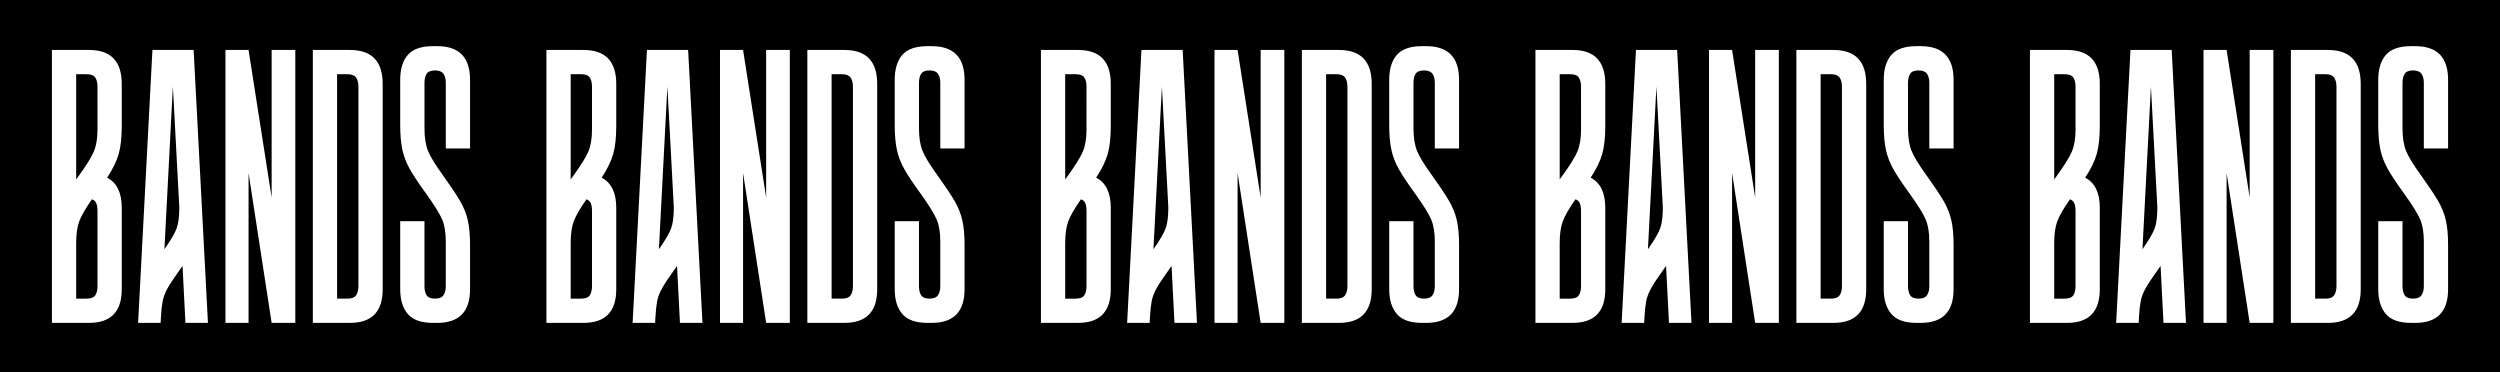
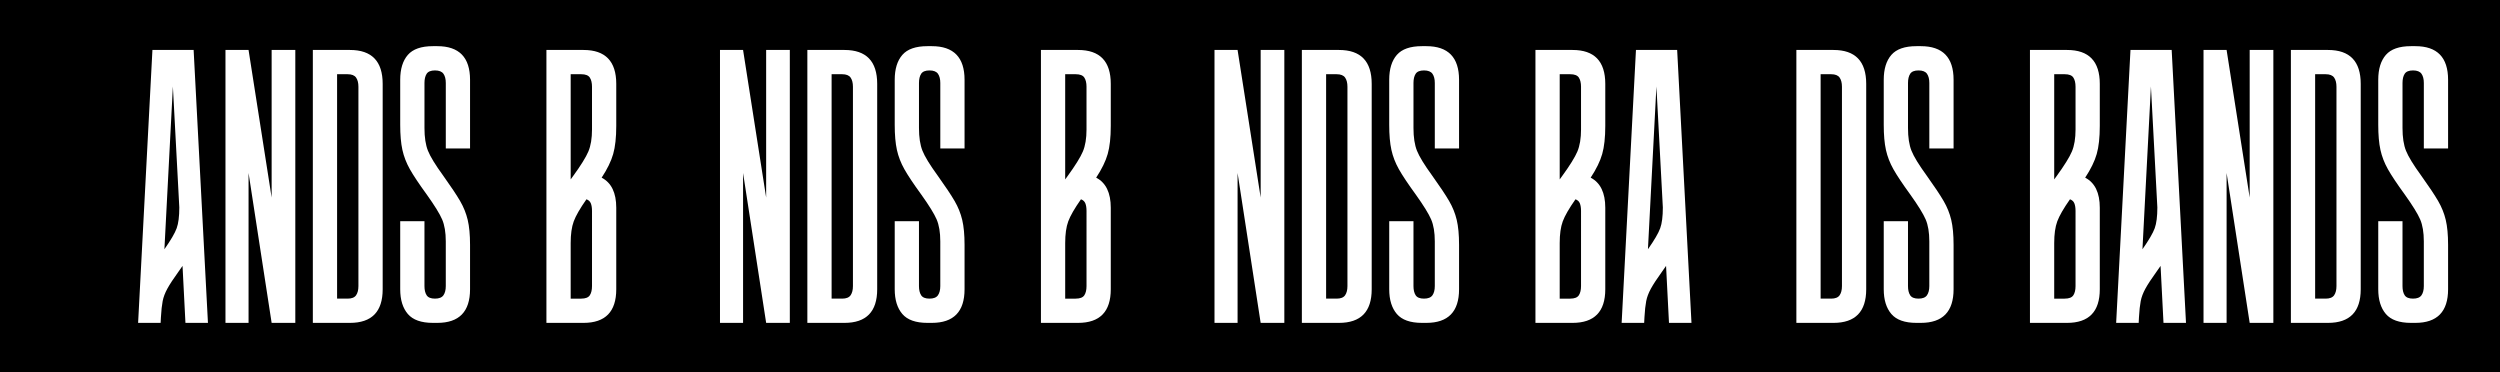
<svg xmlns="http://www.w3.org/2000/svg" version="1.1" x="0px" y="0px" viewBox="0 0 3357.48 500" style="enable-background:new 0 0 3357.48 500;" xml:space="preserve">
  <style type="text/css">
	.st0{fill:#FFFFFF;}
</style>
  <g id="レイヤー_2">
    <rect width="3357.48" height="500" />
  </g>
  <g id="レイヤー_1">
    <g>
      <g>
-         <path class="st0" d="M163.51,169.13c0,15.44-1.37,28-4.12,37.67c-2.75,9.68-7.92,20.28-15.5,31.79     c13.08,6.81,19.62,20.28,19.62,40.42v109.48c0,30.09-14.65,45.13-43.95,45.13H69.72V67.1h49.84c29.3,0,43.95,15.18,43.95,45.52     V169.13z M130.94,116.55c0-5.23-0.98-9.35-2.94-12.36c-1.96-3-5.82-4.51-11.58-4.51h-14.13v141.27l3.14-4.32     c10.46-14.38,17.33-25.44,20.6-33.16c3.27-7.71,4.9-17.59,4.9-29.63V116.55z M116.42,401.05c5.75,0,9.61-1.5,11.58-4.51     c1.96-3,2.94-7.12,2.94-12.36V283.33c0-4.18-0.53-7.58-1.57-10.2c-1.05-2.61-3.01-4.45-5.89-5.49     c-8.63,12.3-14.32,22.17-17.07,29.63c-2.75,7.46-4.12,17.21-4.12,29.24v74.56H116.42z" />
        <path class="st0" d="M185.48,433.62L204.71,67.1h55.33l19.23,366.52h-30.22l-3.92-76.52l-5.49,7.85     c-6.81,9.42-11.77,17.01-14.91,22.76c-3.14,5.76-5.24,11.32-6.28,16.68c-1.05,5.37-1.83,12.62-2.35,21.78l-0.39,7.46H185.48z      M237.28,306.48c2.35-6.54,3.53-15.83,3.53-27.86l-8.63-162.46L220.8,334.73C229.43,322.44,234.93,313.02,237.28,306.48z" />
        <path class="st0" d="M396.6,67.1v366.52h-31.79l-31-201.31v201.31h-31V67.1h31l31,198.17V67.1H396.6z" />
        <path class="st0" d="M513.93,388.49c0,30.09-14.65,45.13-43.95,45.13h-49.84V67.1h49.84c29.3,0,43.95,15.18,43.95,45.52V388.49z      M481.36,116.55c0-5.23-1.05-9.35-3.14-12.36c-2.1-3-5.89-4.51-11.38-4.51h-14.13v301.38h14.13c5.49,0,9.28-1.5,11.38-4.51     c2.09-3,3.14-7.12,3.14-12.36V116.55z" />
        <path class="st0" d="M574.76,202.49c3.14,7.85,9.94,18.97,20.41,33.35c10.46,14.65,18.05,26.03,22.76,34.14     c4.71,8.11,8.11,16.55,10.2,25.31c2.09,8.77,3.14,19.95,3.14,33.55v59.65c0,30.09-14.65,45.13-43.95,45.13h-5.89     c-15.7,0-26.95-3.99-33.75-11.97c-6.81-7.98-10.2-19.03-10.2-33.16v-91.43h32.57v87.12c0,5.24,0.98,9.36,2.94,12.36     c1.96,3.01,5.69,4.51,11.18,4.51c5.49,0,9.28-1.5,11.38-4.51c2.09-3,3.14-7.12,3.14-12.36v-60.04c0-12.03-1.64-21.84-4.9-29.43     c-3.27-7.58-10.14-18.7-20.6-33.36c-10.47-14.38-18.05-25.76-22.76-34.14c-4.71-8.37-8.04-17-10.01-25.9     c-1.96-8.89-2.94-20.14-2.94-33.75v-60.43c0-14.38,3.4-25.51,10.2-33.36c6.8-7.85,18.05-11.77,33.75-11.77h5.89     c29.3,0,43.95,15.05,43.95,45.13v92.22h-32.57v-87.9c0-5.23-1.05-9.35-3.14-12.36c-2.1-3-5.89-4.51-11.38-4.51     c-5.49,0-9.22,1.51-11.18,4.51c-1.96,3.01-2.94,7.13-2.94,12.36v60.43C570.05,184.44,571.62,194.64,574.76,202.49z" />
      </g>
      <g>
        <path class="st0" d="M827.63,169.13c0,15.44-1.37,28-4.12,37.67c-2.75,9.68-7.92,20.28-15.5,31.79     c13.08,6.81,19.62,20.28,19.62,40.42v109.48c0,30.09-14.65,45.13-43.95,45.13h-49.84V67.1h49.84c29.3,0,43.95,15.18,43.95,45.52     V169.13z M795.06,116.55c0-5.23-0.98-9.35-2.94-12.36c-1.96-3-5.82-4.51-11.58-4.51h-14.13v141.27l3.14-4.32     c10.46-14.38,17.33-25.44,20.6-33.16c3.27-7.71,4.9-17.59,4.9-29.63V116.55z M780.54,401.05c5.75,0,9.61-1.5,11.58-4.51     c1.96-3,2.94-7.12,2.94-12.36V283.33c0-4.18-0.53-7.58-1.57-10.2c-1.05-2.61-3.01-4.45-5.89-5.49     c-8.63,12.3-14.32,22.17-17.07,29.63c-2.75,7.46-4.12,17.21-4.12,29.24v74.56H780.54z" />
-         <path class="st0" d="M849.61,433.62L868.83,67.1h55.33l19.23,366.52h-30.22l-3.92-76.52l-5.49,7.85     c-6.81,9.42-11.77,17.01-14.91,22.76c-3.14,5.76-5.24,11.32-6.28,16.68c-1.05,5.37-1.83,12.62-2.35,21.78l-0.39,7.46H849.61z      M901.4,306.48c2.35-6.54,3.53-15.83,3.53-27.86l-8.63-162.46l-11.38,218.58C893.56,322.44,899.05,313.02,901.4,306.48z" />
        <path class="st0" d="M1060.73,67.1v366.52h-31.79l-31-201.31v201.31h-31V67.1h31l31,198.17V67.1H1060.73z" />
        <path class="st0" d="M1178.06,388.49c0,30.09-14.65,45.13-43.95,45.13h-49.84V67.1h49.84c29.3,0,43.95,15.18,43.95,45.52V388.49z      M1145.49,116.55c0-5.23-1.05-9.35-3.14-12.36c-2.1-3-5.89-4.51-11.38-4.51h-14.13v301.38h14.13c5.49,0,9.28-1.5,11.38-4.51     c2.09-3,3.14-7.12,3.14-12.36V116.55z" />
        <path class="st0" d="M1238.88,202.49c3.14,7.85,9.94,18.97,20.41,33.35c10.46,14.65,18.05,26.03,22.76,34.14     c4.71,8.11,8.11,16.55,10.2,25.31c2.09,8.77,3.14,19.95,3.14,33.55v59.65c0,30.09-14.65,45.13-43.95,45.13h-5.89     c-15.7,0-26.95-3.99-33.75-11.97c-6.81-7.98-10.2-19.03-10.2-33.16v-91.43h32.57v87.12c0,5.24,0.98,9.36,2.94,12.36     c1.96,3.01,5.69,4.51,11.18,4.51c5.49,0,9.28-1.5,11.38-4.51c2.09-3,3.14-7.12,3.14-12.36v-60.04c0-12.03-1.64-21.84-4.9-29.43     c-3.27-7.58-10.14-18.7-20.6-33.36c-10.47-14.38-18.05-25.76-22.76-34.14c-4.71-8.37-8.04-17-10.01-25.9     c-1.96-8.89-2.94-20.14-2.94-33.75v-60.43c0-14.38,3.4-25.51,10.2-33.36c6.8-7.85,18.05-11.77,33.75-11.77h5.89     c29.3,0,43.95,15.05,43.95,45.13v92.22h-32.57v-87.9c0-5.23-1.05-9.35-3.14-12.36c-2.1-3-5.89-4.51-11.38-4.51     c-5.49,0-9.22,1.51-11.18,4.51c-1.96,3.01-2.94,7.13-2.94,12.36v60.43C1234.17,184.44,1235.74,194.64,1238.88,202.49z" />
      </g>
      <g>
        <path class="st0" d="M1491.76,169.13c0,15.44-1.37,28-4.12,37.67c-2.75,9.68-7.92,20.28-15.5,31.79     c13.08,6.81,19.62,20.28,19.62,40.42v109.48c0,30.09-14.65,45.13-43.95,45.13h-49.84V67.1h49.84c29.3,0,43.95,15.18,43.95,45.52     V169.13z M1459.18,116.55c0-5.23-0.98-9.35-2.94-12.36c-1.96-3-5.82-4.51-11.58-4.51h-14.13v141.27l3.14-4.32     c10.46-14.38,17.33-25.44,20.6-33.16c3.27-7.71,4.9-17.59,4.9-29.63V116.55z M1444.67,401.05c5.75,0,9.61-1.5,11.58-4.51     c1.96-3,2.94-7.12,2.94-12.36V283.33c0-4.18-0.53-7.58-1.57-10.2c-1.05-2.61-3.01-4.45-5.89-5.49     c-8.63,12.3-14.32,22.17-17.07,29.63c-2.75,7.46-4.12,17.21-4.12,29.24v74.56H1444.67z" />
-         <path class="st0" d="M1513.73,433.62l19.23-366.52h55.33l19.23,366.52h-30.22l-3.92-76.52l-5.49,7.85     c-6.81,9.42-11.77,17.01-14.91,22.76c-3.14,5.76-5.24,11.32-6.28,16.68c-1.05,5.37-1.83,12.62-2.35,21.78l-0.39,7.46H1513.73z      M1565.53,306.48c2.35-6.54,3.53-15.83,3.53-27.86l-8.63-162.46l-11.38,218.58C1557.68,322.44,1563.17,313.02,1565.53,306.48z" />
        <path class="st0" d="M1724.85,67.1v366.52h-31.79l-31-201.31v201.31h-31V67.1h31l31,198.17V67.1H1724.85z" />
        <path class="st0" d="M1842.18,388.49c0,30.09-14.65,45.13-43.95,45.13h-49.84V67.1h49.84c29.3,0,43.95,15.18,43.95,45.52V388.49z      M1809.61,116.55c0-5.23-1.05-9.35-3.14-12.36c-2.1-3-5.89-4.51-11.38-4.51h-14.13v301.38h14.13c5.49,0,9.28-1.5,11.38-4.51     c2.09-3,3.14-7.12,3.14-12.36V116.55z" />
        <path class="st0" d="M1903,202.49c3.14,7.85,9.94,18.97,20.41,33.35c10.46,14.65,18.05,26.03,22.76,34.14     c4.71,8.11,8.11,16.55,10.2,25.31c2.09,8.77,3.14,19.95,3.14,33.55v59.65c0,30.09-14.65,45.13-43.95,45.13h-5.89     c-15.7,0-26.95-3.99-33.75-11.97c-6.81-7.98-10.2-19.03-10.2-33.16v-91.43h32.57v87.12c0,5.24,0.98,9.36,2.94,12.36     c1.96,3.01,5.69,4.51,11.18,4.51s9.28-1.5,11.38-4.51c2.09-3,3.14-7.12,3.14-12.36v-60.04c0-12.03-1.64-21.84-4.91-29.43     c-3.27-7.58-10.14-18.7-20.6-33.36c-10.47-14.38-18.05-25.76-22.76-34.14c-4.71-8.37-8.04-17-10.01-25.9     c-1.96-8.89-2.94-20.14-2.94-33.75v-60.43c0-14.38,3.4-25.51,10.2-33.36c6.8-7.85,18.05-11.77,33.75-11.77h5.89     c29.3,0,43.95,15.05,43.95,45.13v92.22h-32.57v-87.9c0-5.23-1.05-9.35-3.14-12.36c-2.1-3-5.89-4.51-11.38-4.51     s-9.22,1.51-11.18,4.51c-1.96,3.01-2.94,7.13-2.94,12.36v60.43C1898.29,184.44,1899.86,194.64,1903,202.49z" />
      </g>
      <g>
        <path class="st0" d="M2155.88,169.13c0,15.44-1.37,28-4.12,37.67c-2.75,9.68-7.92,20.28-15.5,31.79     c13.08,6.81,19.62,20.28,19.62,40.42v109.48c0,30.09-14.65,45.13-43.95,45.13h-49.84V67.1h49.84c29.3,0,43.95,15.18,43.95,45.52     V169.13z M2123.31,116.55c0-5.23-0.98-9.35-2.94-12.36c-1.96-3-5.83-4.51-11.58-4.51h-14.13v141.27l3.14-4.32     c10.46-14.38,17.33-25.44,20.6-33.16c3.27-7.71,4.9-17.59,4.9-29.63V116.55z M2108.79,401.05c5.75,0,9.61-1.5,11.58-4.51     c1.96-3,2.94-7.12,2.94-12.36V283.33c0-4.18-0.53-7.58-1.57-10.2c-1.05-2.61-3.01-4.45-5.89-5.49     c-8.63,12.3-14.32,22.17-17.07,29.63c-2.75,7.46-4.12,17.21-4.12,29.24v74.56H2108.79z" />
        <path class="st0" d="M2177.85,433.62l19.23-366.52h55.33l19.23,366.52h-30.21l-3.92-76.52l-5.49,7.85     c-6.81,9.42-11.77,17.01-14.91,22.76c-3.14,5.76-5.24,11.32-6.28,16.68c-1.05,5.37-1.83,12.62-2.35,21.78l-0.39,7.46H2177.85z      M2229.65,306.48c2.36-6.54,3.53-15.83,3.53-27.86l-8.63-162.46l-11.38,218.58C2221.8,322.44,2227.3,313.02,2229.65,306.48z" />
-         <path class="st0" d="M2388.97,67.1v366.52h-31.79l-31-201.31v201.31h-31V67.1h31l31,198.17V67.1H2388.97z" />
        <path class="st0" d="M2506.3,388.49c0,30.09-14.65,45.13-43.95,45.13h-49.84V67.1h49.84c29.3,0,43.95,15.18,43.95,45.52V388.49z      M2473.73,116.55c0-5.23-1.05-9.35-3.14-12.36c-2.1-3-5.89-4.51-11.38-4.51h-14.13v301.38h14.13c5.49,0,9.28-1.5,11.38-4.51     c2.09-3,3.14-7.12,3.14-12.36V116.55z" />
        <path class="st0" d="M2567.13,202.49c3.14,7.85,9.94,18.97,20.41,33.35c10.46,14.65,18.05,26.03,22.76,34.14     c4.71,8.11,8.11,16.55,10.2,25.31c2.09,8.77,3.14,19.95,3.14,33.55v59.65c0,30.09-14.65,45.13-43.95,45.13h-5.89     c-15.7,0-26.95-3.99-33.75-11.97c-6.81-7.98-10.2-19.03-10.2-33.16v-91.43h32.57v87.12c0,5.24,0.98,9.36,2.94,12.36     c1.96,3.01,5.69,4.51,11.18,4.51s9.28-1.5,11.38-4.51c2.09-3,3.14-7.12,3.14-12.36v-60.04c0-12.03-1.64-21.84-4.9-29.43     c-3.28-7.58-10.14-18.7-20.6-33.36c-10.47-14.38-18.05-25.76-22.76-34.14c-4.71-8.37-8.04-17-10.01-25.9     c-1.96-8.89-2.94-20.14-2.94-33.75v-60.43c0-14.38,3.4-25.51,10.2-33.36c6.8-7.85,18.05-11.77,33.75-11.77h5.89     c29.3,0,43.95,15.05,43.95,45.13v92.22h-32.57v-87.9c0-5.23-1.05-9.35-3.14-12.36c-2.1-3-5.89-4.51-11.38-4.51     s-9.22,1.51-11.18,4.51c-1.96,3.01-2.94,7.13-2.94,12.36v60.43C2562.42,184.44,2563.99,194.64,2567.13,202.49z" />
      </g>
      <g>
        <path class="st0" d="M2820,169.13c0,15.44-1.37,28-4.12,37.67c-2.75,9.68-7.92,20.28-15.5,31.79     c13.08,6.81,19.62,20.28,19.62,40.42v109.48c0,30.09-14.65,45.13-43.95,45.13h-49.84V67.1h49.84c29.3,0,43.95,15.18,43.95,45.52     V169.13z M2787.43,116.55c0-5.23-0.98-9.35-2.94-12.36c-1.96-3-5.83-4.51-11.58-4.51h-14.13v141.27l3.14-4.32     c10.46-14.38,17.33-25.44,20.6-33.16c3.27-7.71,4.91-17.59,4.91-29.63V116.55z M2772.91,401.05c5.75,0,9.61-1.5,11.58-4.51     c1.96-3,2.94-7.12,2.94-12.36V283.33c0-4.18-0.53-7.58-1.57-10.2c-1.05-2.61-3.01-4.45-5.89-5.49     c-8.63,12.3-14.32,22.17-17.07,29.63c-2.75,7.46-4.12,17.21-4.12,29.24v74.56H2772.91z" />
        <path class="st0" d="M2841.98,433.62l19.23-366.52h55.33l19.23,366.52h-30.22l-3.92-76.52l-5.49,7.85     c-6.81,9.42-11.77,17.01-14.91,22.76c-3.14,5.76-5.24,11.32-6.28,16.68c-1.05,5.37-1.83,12.62-2.35,21.78l-0.39,7.46H2841.98z      M2893.78,306.48c2.35-6.54,3.53-15.83,3.53-27.86l-8.63-162.46l-11.38,218.58C2885.93,322.44,2891.42,313.02,2893.78,306.48z" />
        <path class="st0" d="M3053.1,67.1v366.52h-31.79l-31-201.31v201.31h-31V67.1h31l31,198.17V67.1H3053.1z" />
        <path class="st0" d="M3170.43,388.49c0,30.09-14.65,45.13-43.95,45.13h-49.84V67.1h49.84c29.3,0,43.95,15.18,43.95,45.52V388.49z      M3137.86,116.55c0-5.23-1.05-9.35-3.14-12.36c-2.1-3-5.89-4.51-11.38-4.51h-14.13v301.38h14.13c5.49,0,9.28-1.5,11.38-4.51     c2.09-3,3.14-7.12,3.14-12.36V116.55z" />
        <path class="st0" d="M3231.25,202.49c3.14,7.85,9.94,18.97,20.41,33.35c10.46,14.65,18.05,26.03,22.76,34.14     c4.71,8.11,8.11,16.55,10.2,25.31c2.09,8.77,3.14,19.95,3.14,33.55v59.65c0,30.09-14.65,45.13-43.95,45.13h-5.89     c-15.7,0-26.95-3.99-33.75-11.97c-6.81-7.98-10.2-19.03-10.2-33.16v-91.43h32.57v87.12c0,5.24,0.98,9.36,2.94,12.36     c1.96,3.01,5.69,4.51,11.18,4.51c5.49,0,9.28-1.5,11.38-4.51c2.09-3,3.14-7.12,3.14-12.36v-60.04c0-12.03-1.64-21.84-4.9-29.43     c-3.27-7.58-10.14-18.7-20.6-33.36c-10.47-14.38-18.05-25.76-22.76-34.14c-4.71-8.37-8.04-17-10.01-25.9     c-1.96-8.89-2.94-20.14-2.94-33.75v-60.43c0-14.38,3.4-25.51,10.2-33.36c6.8-7.85,18.05-11.77,33.75-11.77h5.89     c29.3,0,43.95,15.05,43.95,45.13v92.22h-32.57v-87.9c0-5.23-1.05-9.35-3.14-12.36c-2.1-3-5.89-4.51-11.38-4.51     c-5.49,0-9.22,1.51-11.18,4.51c-1.96,3.01-2.94,7.13-2.94,12.36v60.43C3226.54,184.44,3228.11,194.64,3231.25,202.49z" />
      </g>
    </g>
  </g>
</svg>